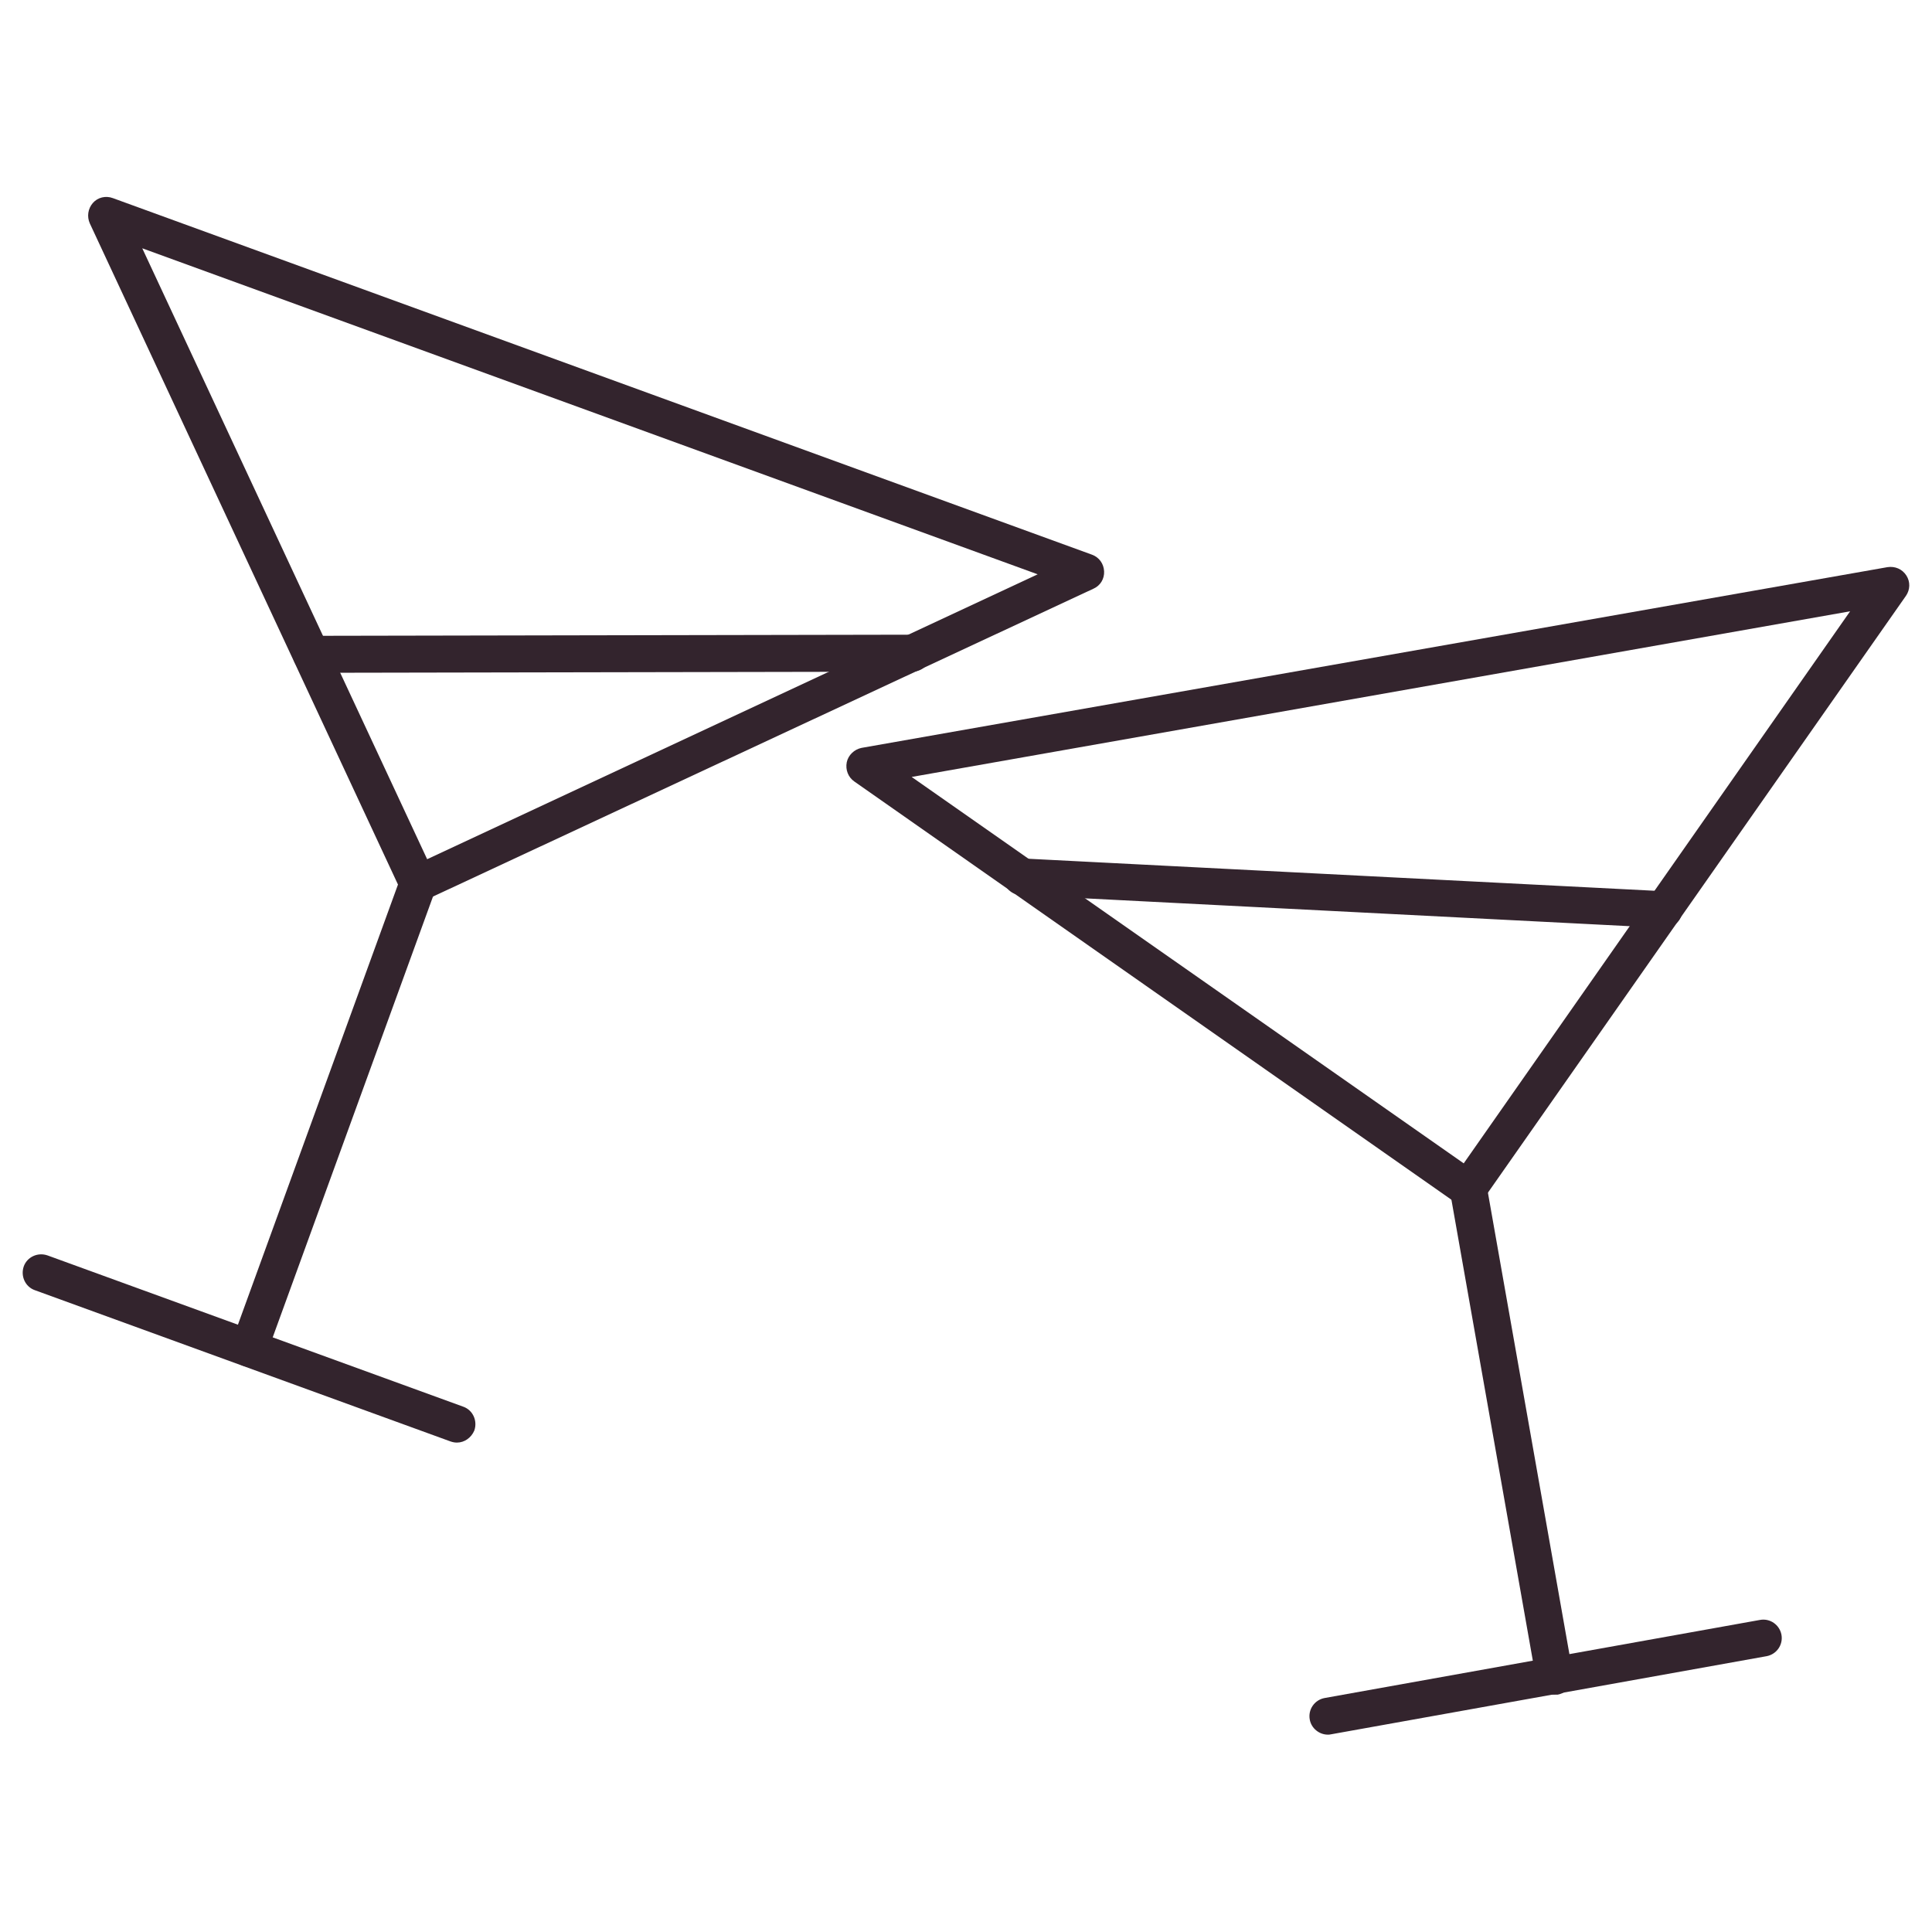
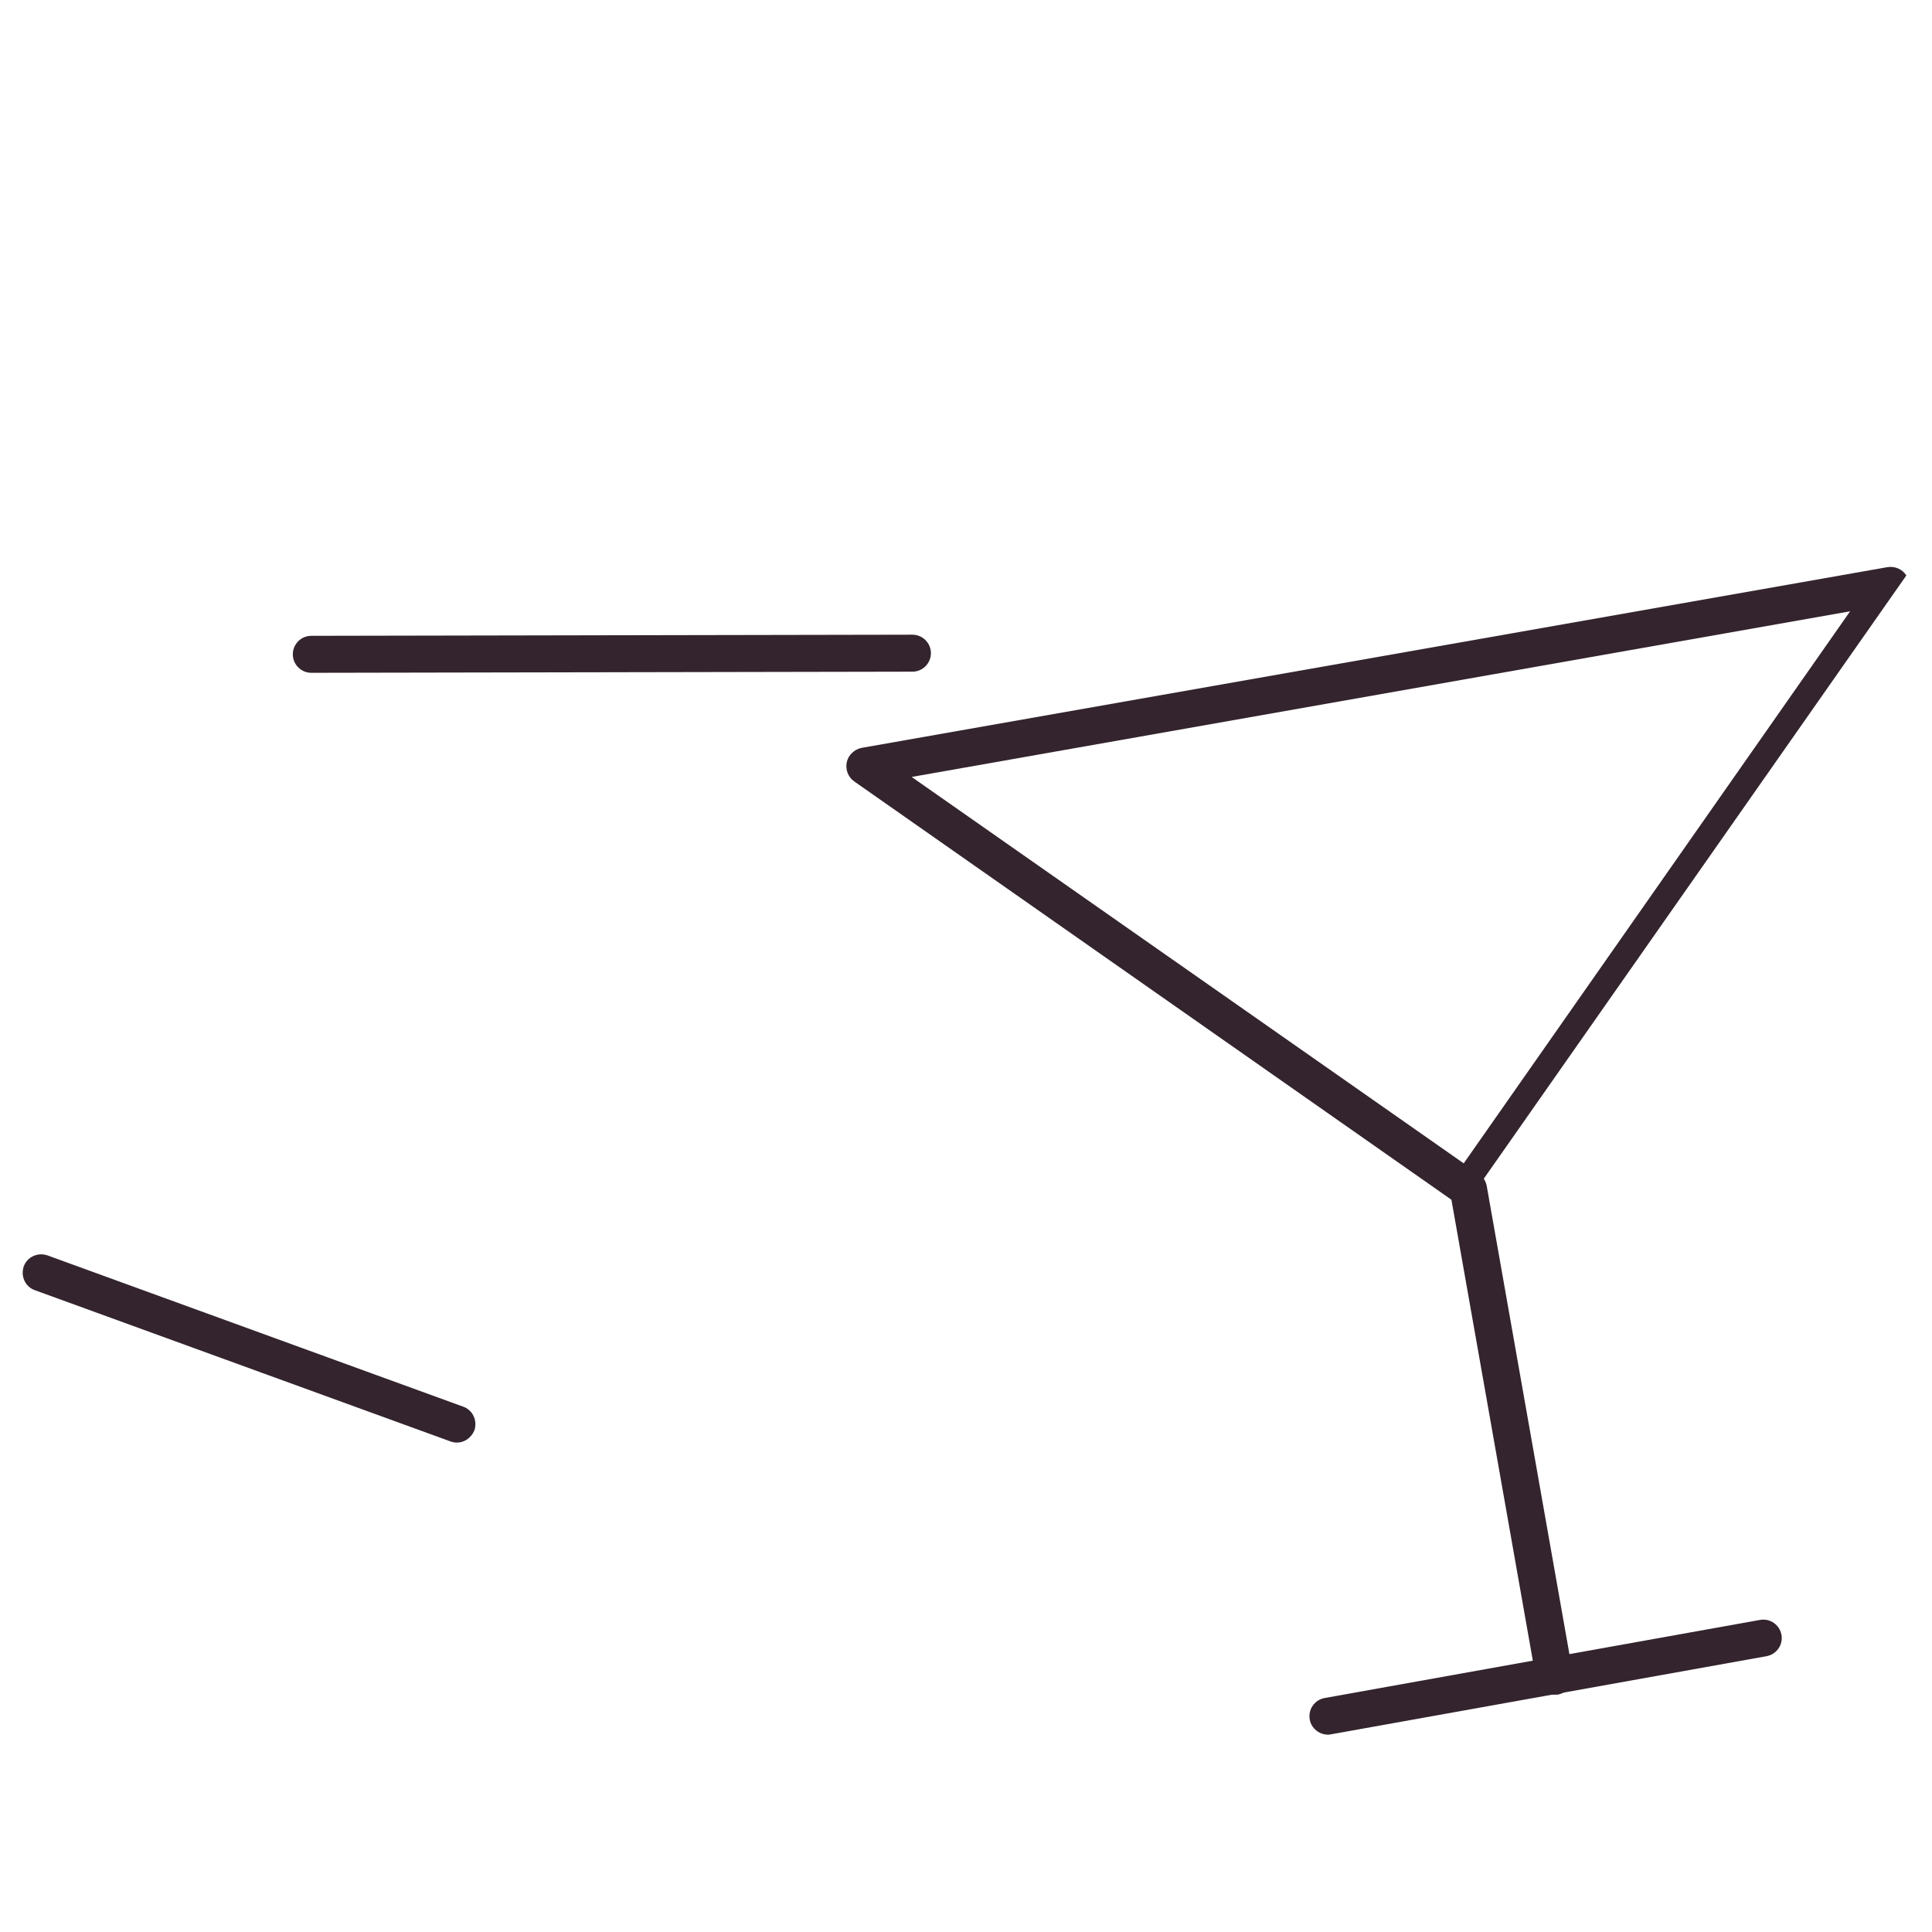
<svg xmlns="http://www.w3.org/2000/svg" version="1.1" id="Layer_1" x="0px" y="0px" viewBox="0 0 512 512" style="enable-background:new 0 0 512 512;" xml:space="preserve">
  <style type="text/css">
	.st0{fill:#33242D;}
</style>
  <g>
    <g>
-       <path class="st0" d="M110.8,239c-0.6,0-1.1-0.1-1.7-0.3c-1.2-0.4-2.2-1.4-2.8-2.5l-82.5-177c-0.8-1.8-0.5-3.9,0.8-5.4    c1.3-1.5,3.4-2,5.3-1.3L289.4,147c1.9,0.7,3.1,2.4,3.2,4.4c0.1,2-1,3.8-2.8,4.6l-177,82.5C112.2,238.9,111.5,239,110.8,239z     M37.7,65.8l75.5,161.9L275,152.2L37.7,65.8z" />
-       <path class="st0" d="M66,362.2c-0.6,0-1.1-0.1-1.7-0.3c-2.5-0.9-3.8-3.7-2.9-6.3l44.8-123.2c0.9-2.5,3.7-3.8,6.3-2.9    c2.5,0.9,3.8,3.7,2.9,6.3L70.6,359C69.8,361,68,362.2,66,362.2z" />
      <path class="st0" d="M121.1,382.3c-0.6,0-1.1-0.1-1.7-0.3L9.2,341.9c-2.5-0.9-3.8-3.7-2.9-6.3c0.9-2.5,3.7-3.8,6.3-2.9l110.2,40.1    c2.5,0.9,3.8,3.7,2.9,6.3C124.9,381,123.1,382.3,121.1,382.3z" />
      <path class="st0" d="M82.5,178.3c-2.7,0-4.9-2.2-4.9-4.9c0-2.7,2.2-4.9,4.9-4.9l159.3-0.3c0,0,0,0,0,0c2.7,0,4.9,2.2,4.9,4.9    c0,2.7-2.2,4.9-4.9,4.9L82.5,178.3C82.5,178.3,82.5,178.3,82.5,178.3z" />
    </g>
    <g>
-       <path class="st0" d="M389.1,320c-1,0-1.9-0.3-2.8-0.9l-159.9-112c-1.6-1.1-2.4-3.1-2-5.1c0.4-1.9,2-3.4,3.9-3.8l271.9-47.9    c2-0.3,3.9,0.5,5,2.2c1.1,1.7,1,3.8-0.1,5.4l-112,159.9C392.2,319.3,390.7,320,389.1,320z M241.6,205.9l146.3,102.4l102.4-146.3    L241.6,205.9z" />
+       <path class="st0" d="M389.1,320c-1,0-1.9-0.3-2.8-0.9l-159.9-112c-1.6-1.1-2.4-3.1-2-5.1c0.4-1.9,2-3.4,3.9-3.8l271.9-47.9    c2-0.3,3.9,0.5,5,2.2l-112,159.9C392.2,319.3,390.7,320,389.1,320z M241.6,205.9l146.3,102.4l102.4-146.3    L241.6,205.9z" />
      <path class="st0" d="M411.9,449.1c-2.3,0-4.4-1.7-4.8-4L384.3,316c-0.5-2.7,1.3-5.2,4-5.7c2.7-0.5,5.2,1.3,5.7,4l22.8,129.1    c0.5,2.7-1.3,5.2-4,5.7C412.5,449.1,412.2,449.1,411.9,449.1z" />
      <path class="st0" d="M351.9,459.7c-2.3,0-4.4-1.7-4.8-4c-0.5-2.7,1.3-5.2,3.9-5.7l115.4-20.7c2.7-0.5,5.2,1.3,5.7,3.9    c0.5,2.7-1.3,5.2-3.9,5.7l-115.4,20.7C352.4,459.7,352.1,459.7,351.9,459.7z" />
-       <path class="st0" d="M441,245.9c-0.1,0-0.2,0-0.3,0l-170.2-8.7c-2.7-0.1-4.8-2.4-4.6-5.1c0.1-2.7,2.5-4.8,5.1-4.6l170.2,8.7    c2.7,0.1,4.8,2.4,4.6,5.1C445.8,243.9,443.6,245.9,441,245.9z" />
    </g>
  </g>
</svg>